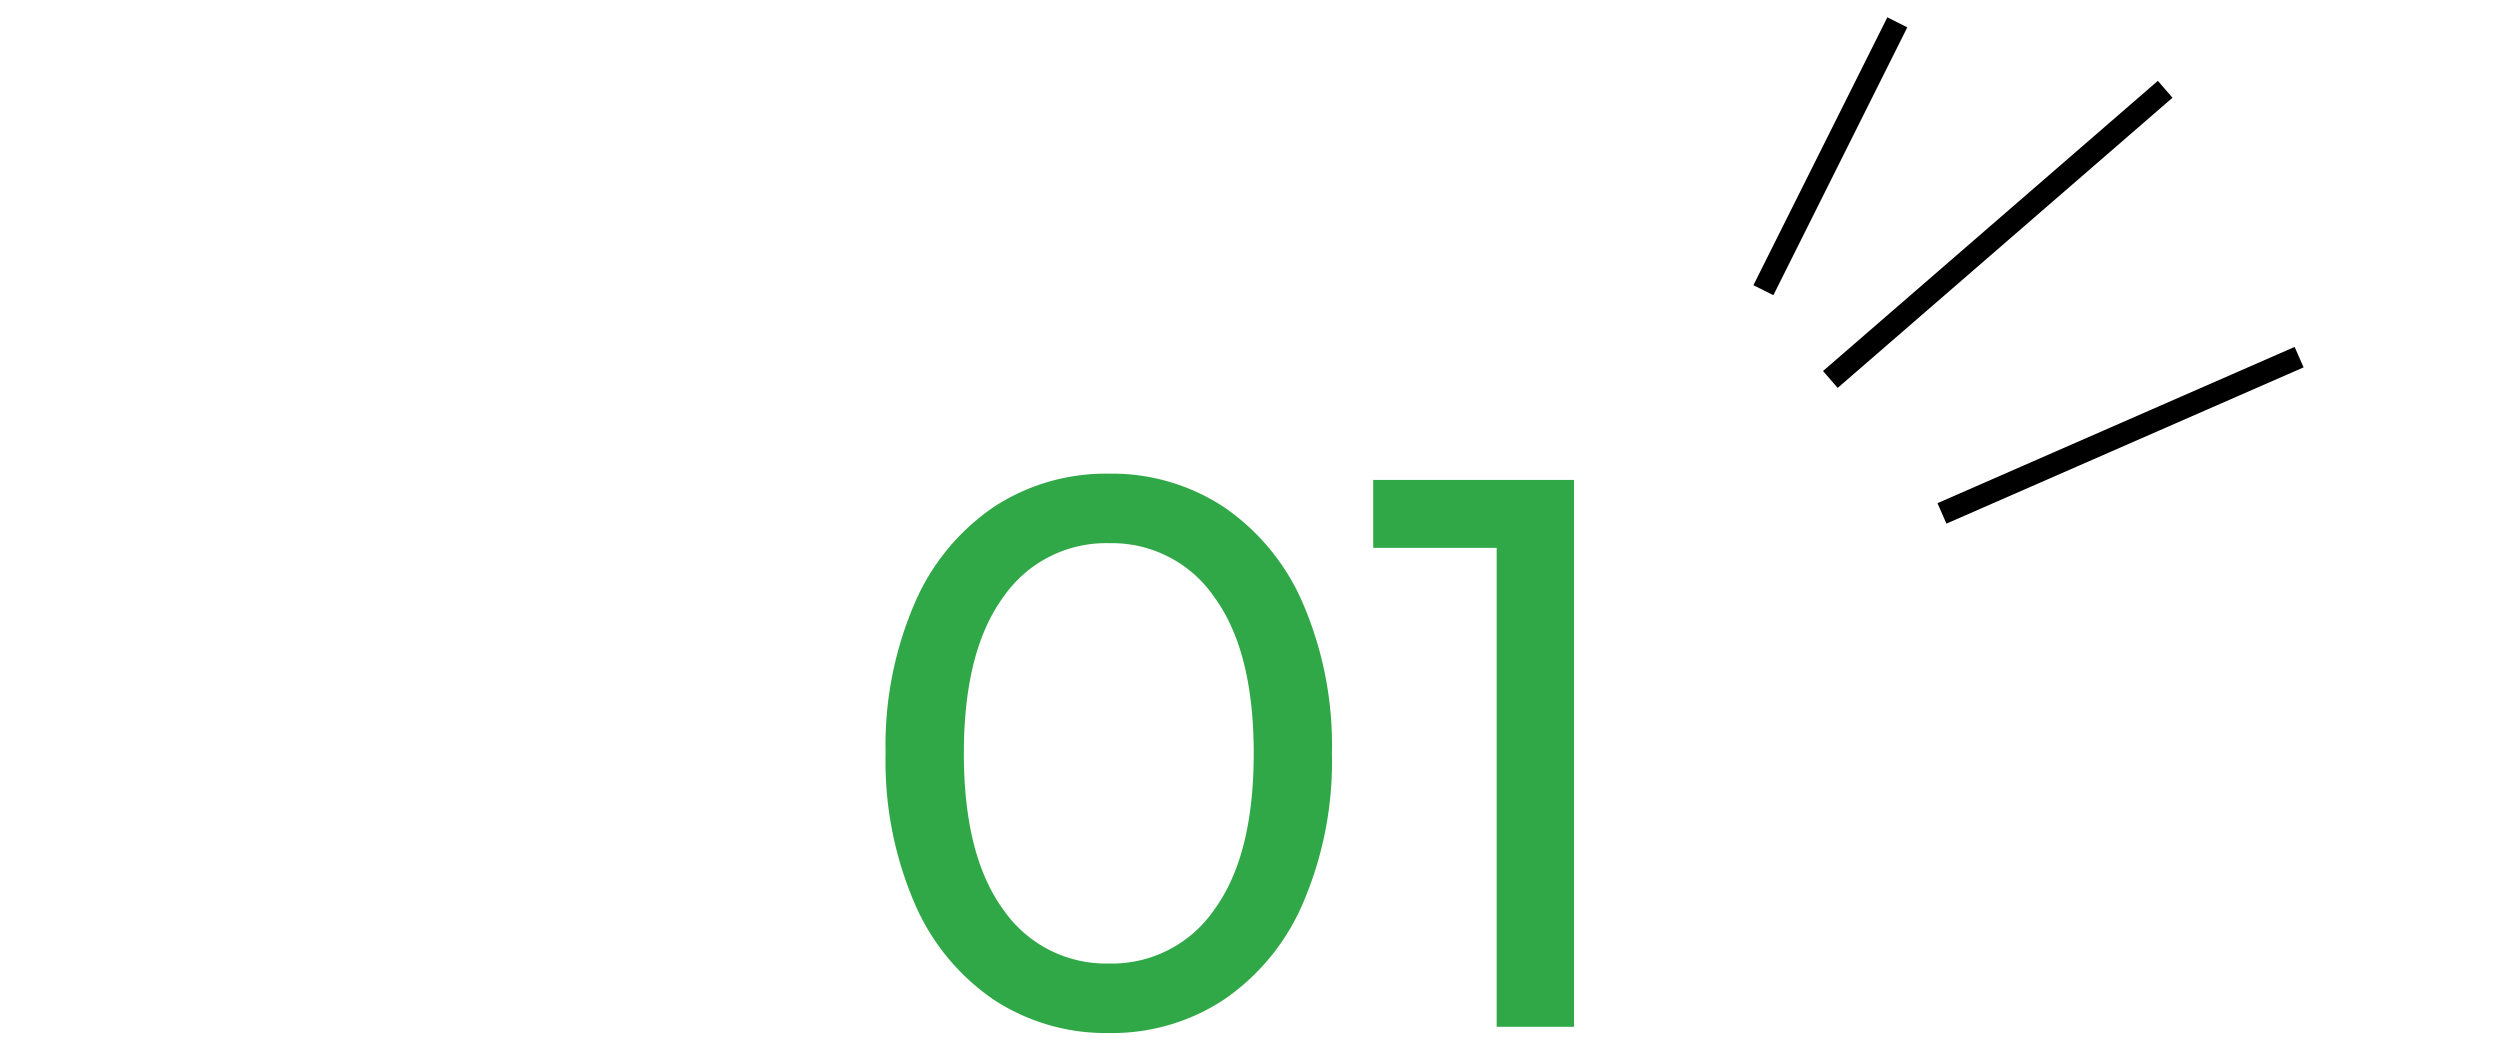
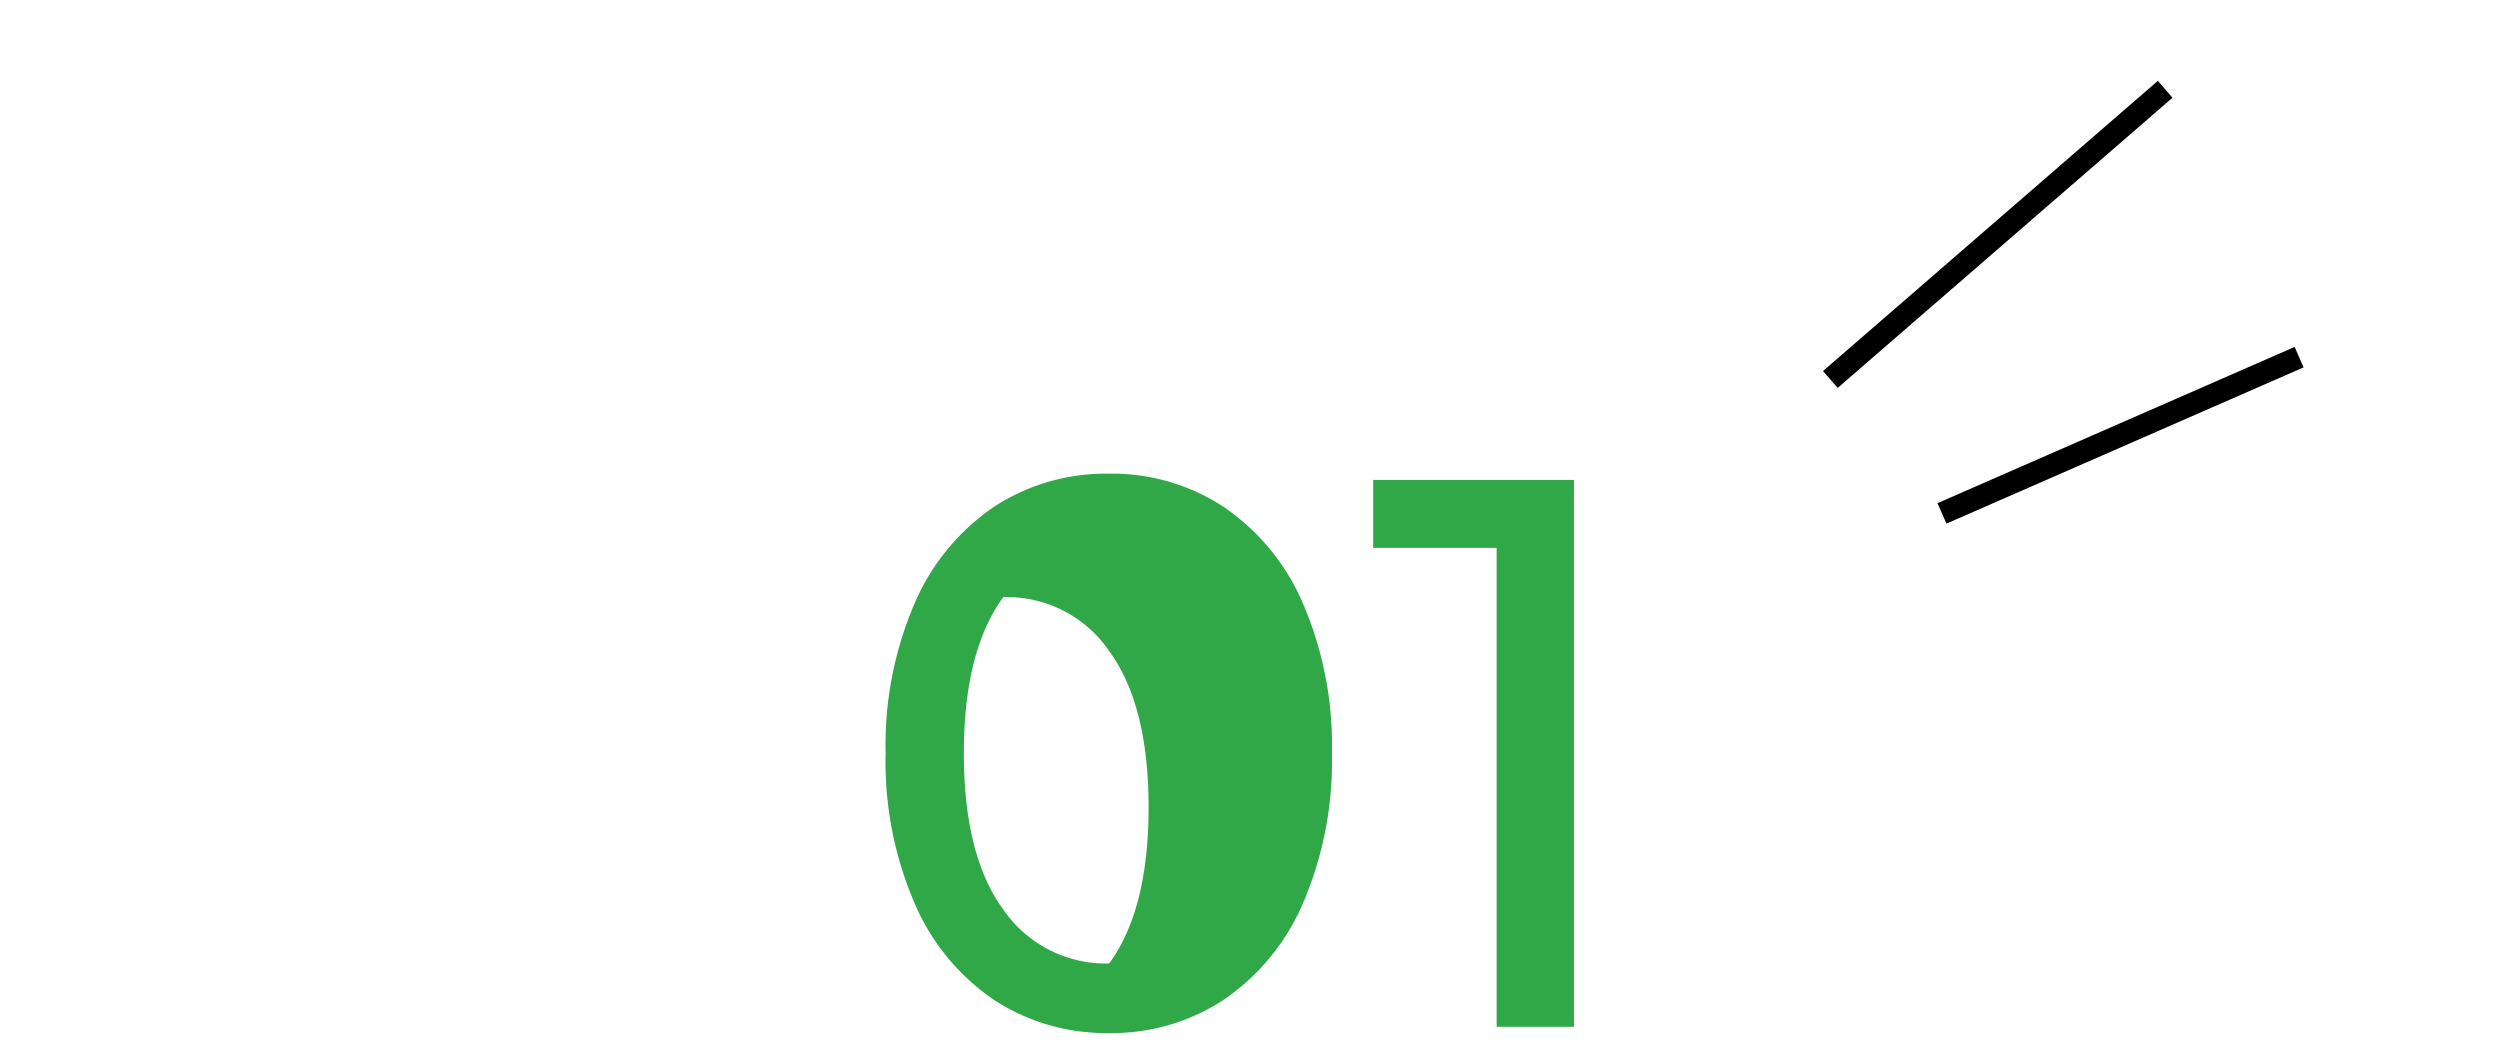
<svg xmlns="http://www.w3.org/2000/svg" width="112" height="47" viewBox="0 0 112 47">
  <g id="グループ_5685" data-name="グループ 5685" transform="translate(400 -1962)">
    <rect id="長方形_4023" data-name="長方形 4023" width="112" height="47" transform="translate(-400 1962)" fill="#fff" opacity="0" />
    <g id="グループ_5679" data-name="グループ 5679" transform="translate(-621.5 -465.5)">
-       <path id="線_263" data-name="線 263" d="M.447,12.224l-.894-.447,6-12,.894.447Z" transform="translate(300.5 2428.5)" />
      <path id="線_264" data-name="線 264" d="M.327,13.378l-.655-.756,15-13,.655.756Z" transform="translate(303.5 2431.5)" />
      <path id="線_265" data-name="線 265" d="M.2,7.458l-.4-.916,16-7,.4.916Z" transform="translate(308.5 2443.5)" />
    </g>
-     <path id="パス_21317" data-name="パス 21317" d="M11.69.28A9.169,9.169,0,0,1,6.528-1.207,9.974,9.974,0,0,1,2.975-5.53a16.06,16.06,0,0,1-1.3-6.72,16.06,16.06,0,0,1,1.3-6.72,9.974,9.974,0,0,1,3.553-4.323A9.169,9.169,0,0,1,11.69-24.78a9.109,9.109,0,0,1,5.128,1.488A9.974,9.974,0,0,1,20.37-18.97a16.06,16.06,0,0,1,1.3,6.72,16.06,16.06,0,0,1-1.3,6.72,9.974,9.974,0,0,1-3.552,4.323A9.109,9.109,0,0,1,11.69.28Zm0-3.115A5.55,5.55,0,0,0,16.4-5.25q1.767-2.415,1.767-7t-1.767-7a5.55,5.55,0,0,0-4.707-2.415A5.583,5.583,0,0,0,6.948-19.25q-1.767,2.415-1.767,7t1.767,7A5.583,5.583,0,0,0,11.69-2.835ZM32.515-24.5V0H29.05V-21.455H23.52V-24.5Z" transform="translate(-362 2008)" fill="#31a847" />
+     <path id="パス_21317" data-name="パス 21317" d="M11.69.28A9.169,9.169,0,0,1,6.528-1.207,9.974,9.974,0,0,1,2.975-5.53a16.06,16.06,0,0,1-1.3-6.72,16.06,16.06,0,0,1,1.3-6.72,9.974,9.974,0,0,1,3.553-4.323A9.169,9.169,0,0,1,11.69-24.78a9.109,9.109,0,0,1,5.128,1.488A9.974,9.974,0,0,1,20.37-18.97a16.06,16.06,0,0,1,1.3,6.72,16.06,16.06,0,0,1-1.3,6.72,9.974,9.974,0,0,1-3.552,4.323A9.109,9.109,0,0,1,11.69.28Zm0-3.115q1.767-2.415,1.767-7t-1.767-7a5.55,5.55,0,0,0-4.707-2.415A5.583,5.583,0,0,0,6.948-19.25q-1.767,2.415-1.767,7t1.767,7A5.583,5.583,0,0,0,11.69-2.835ZM32.515-24.5V0H29.05V-21.455H23.52V-24.5Z" transform="translate(-362 2008)" fill="#31a847" />
  </g>
</svg>